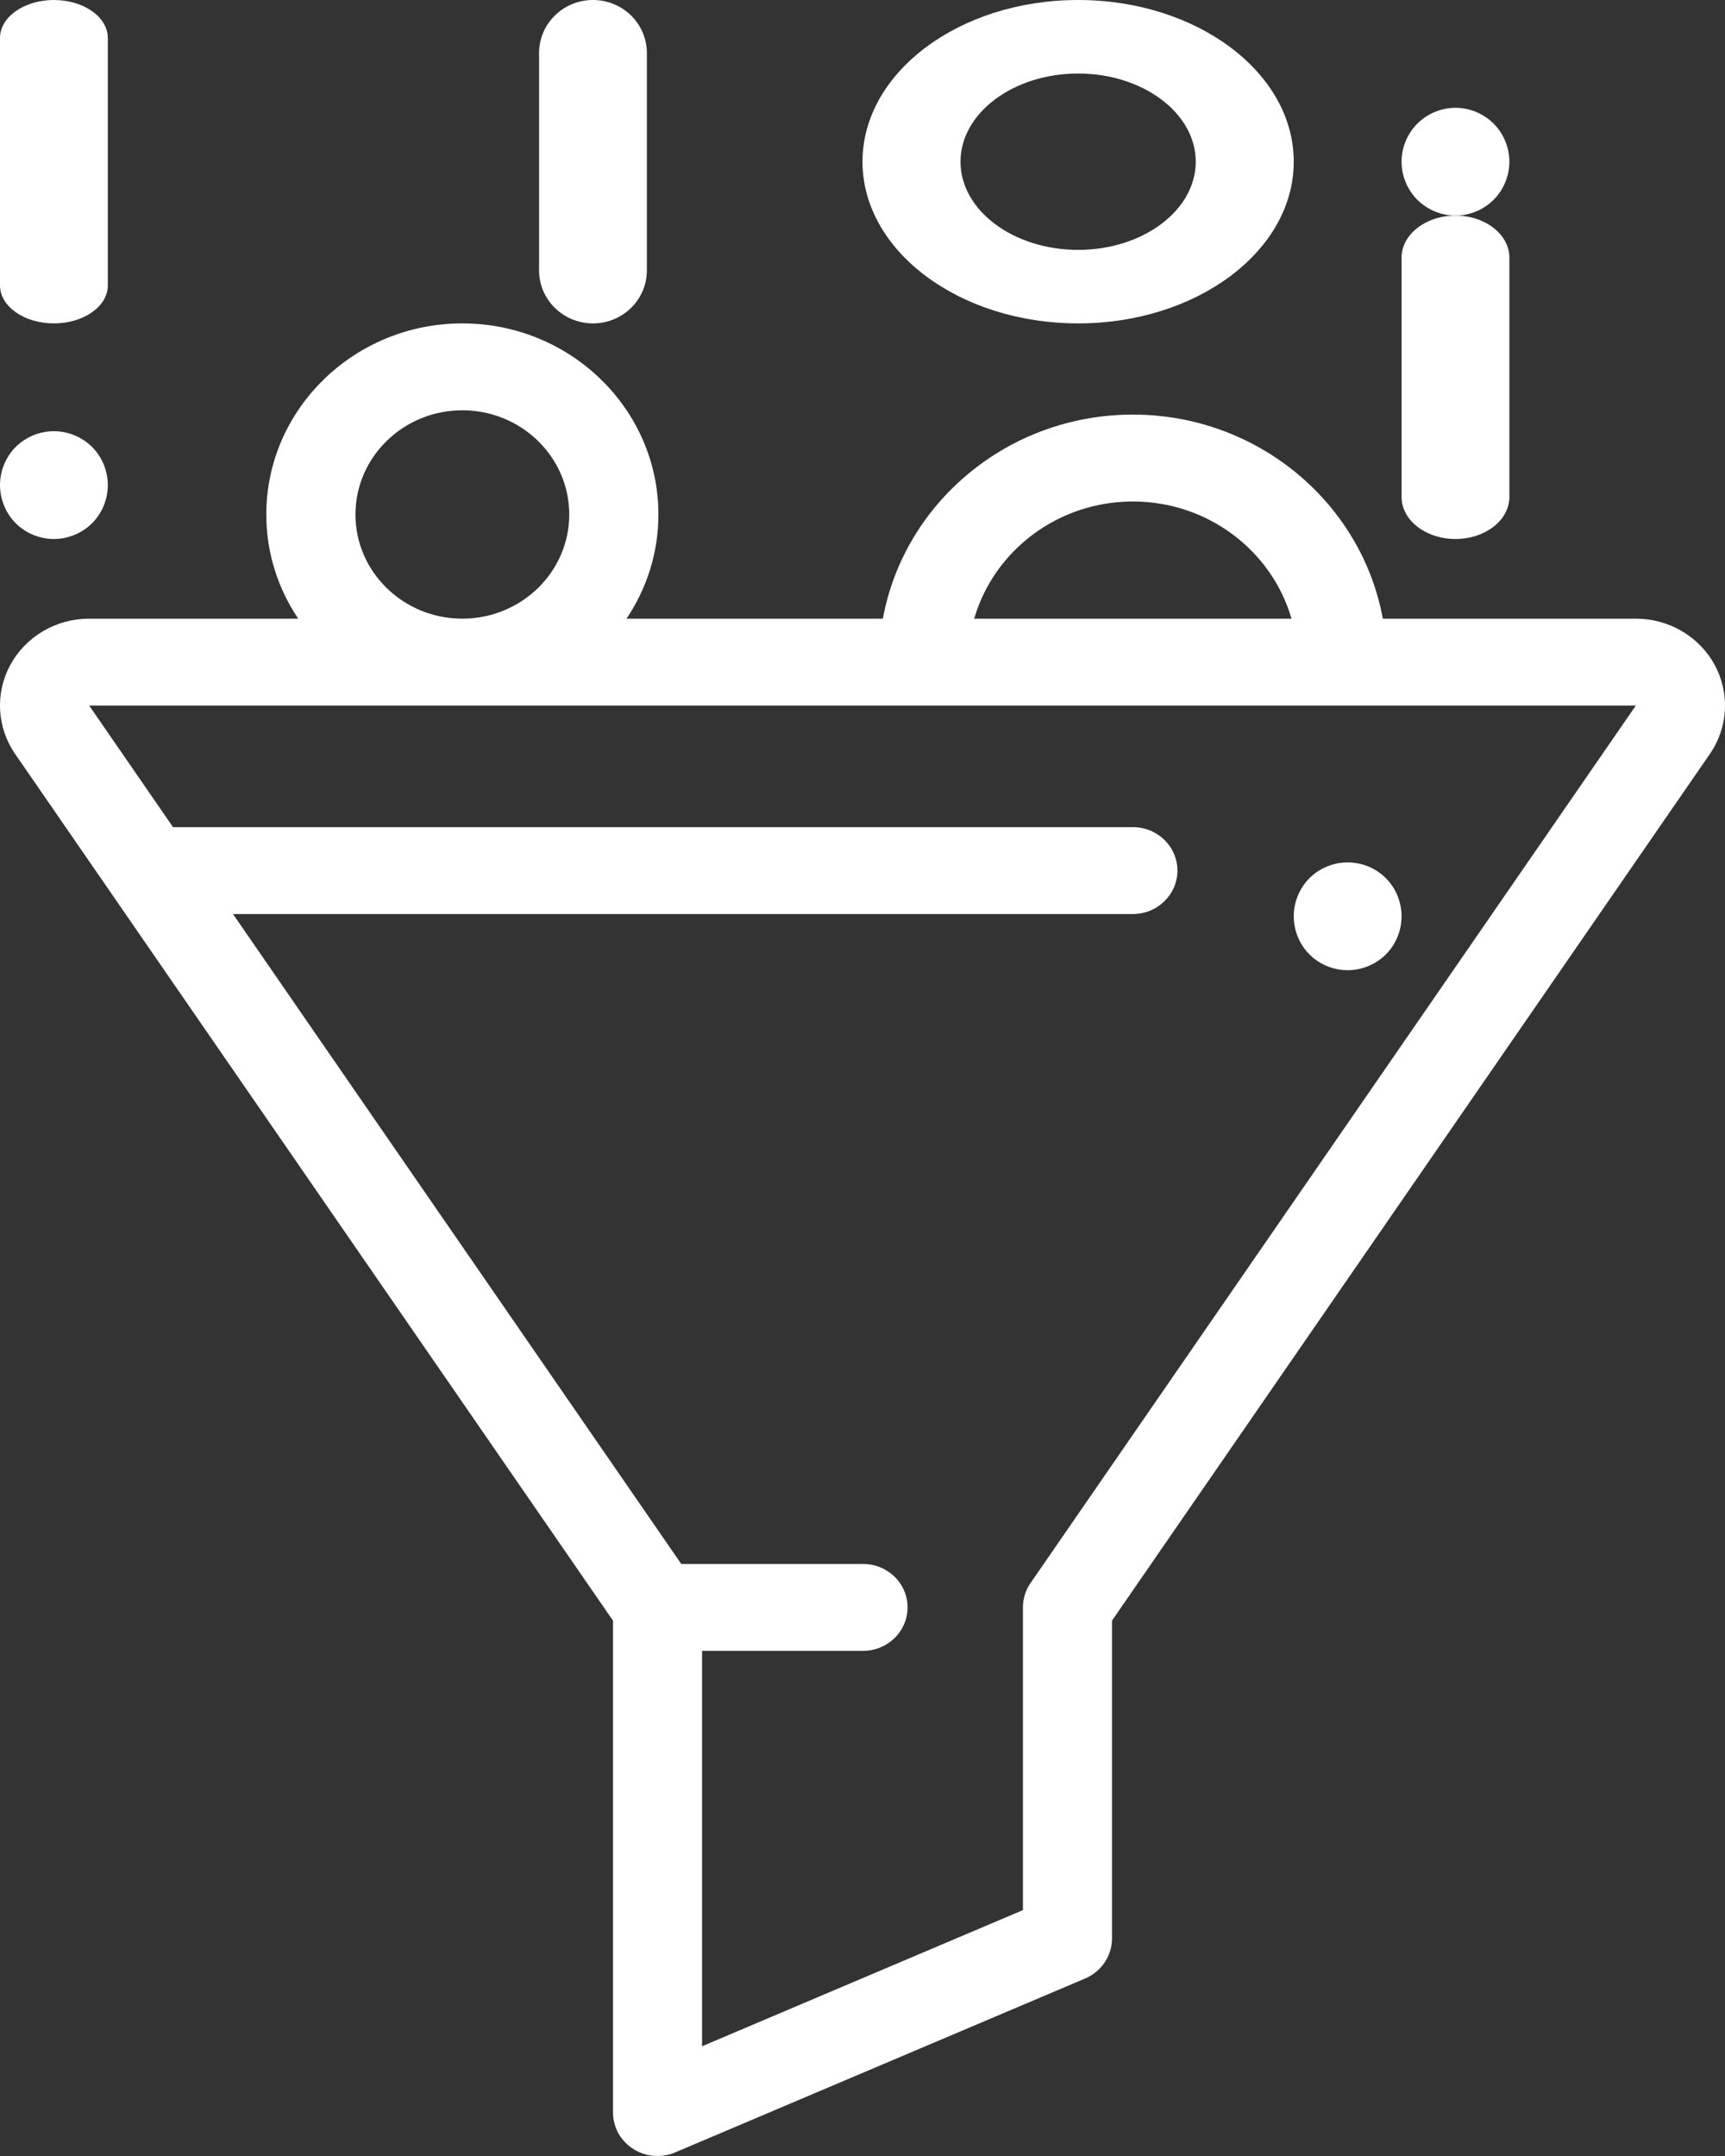
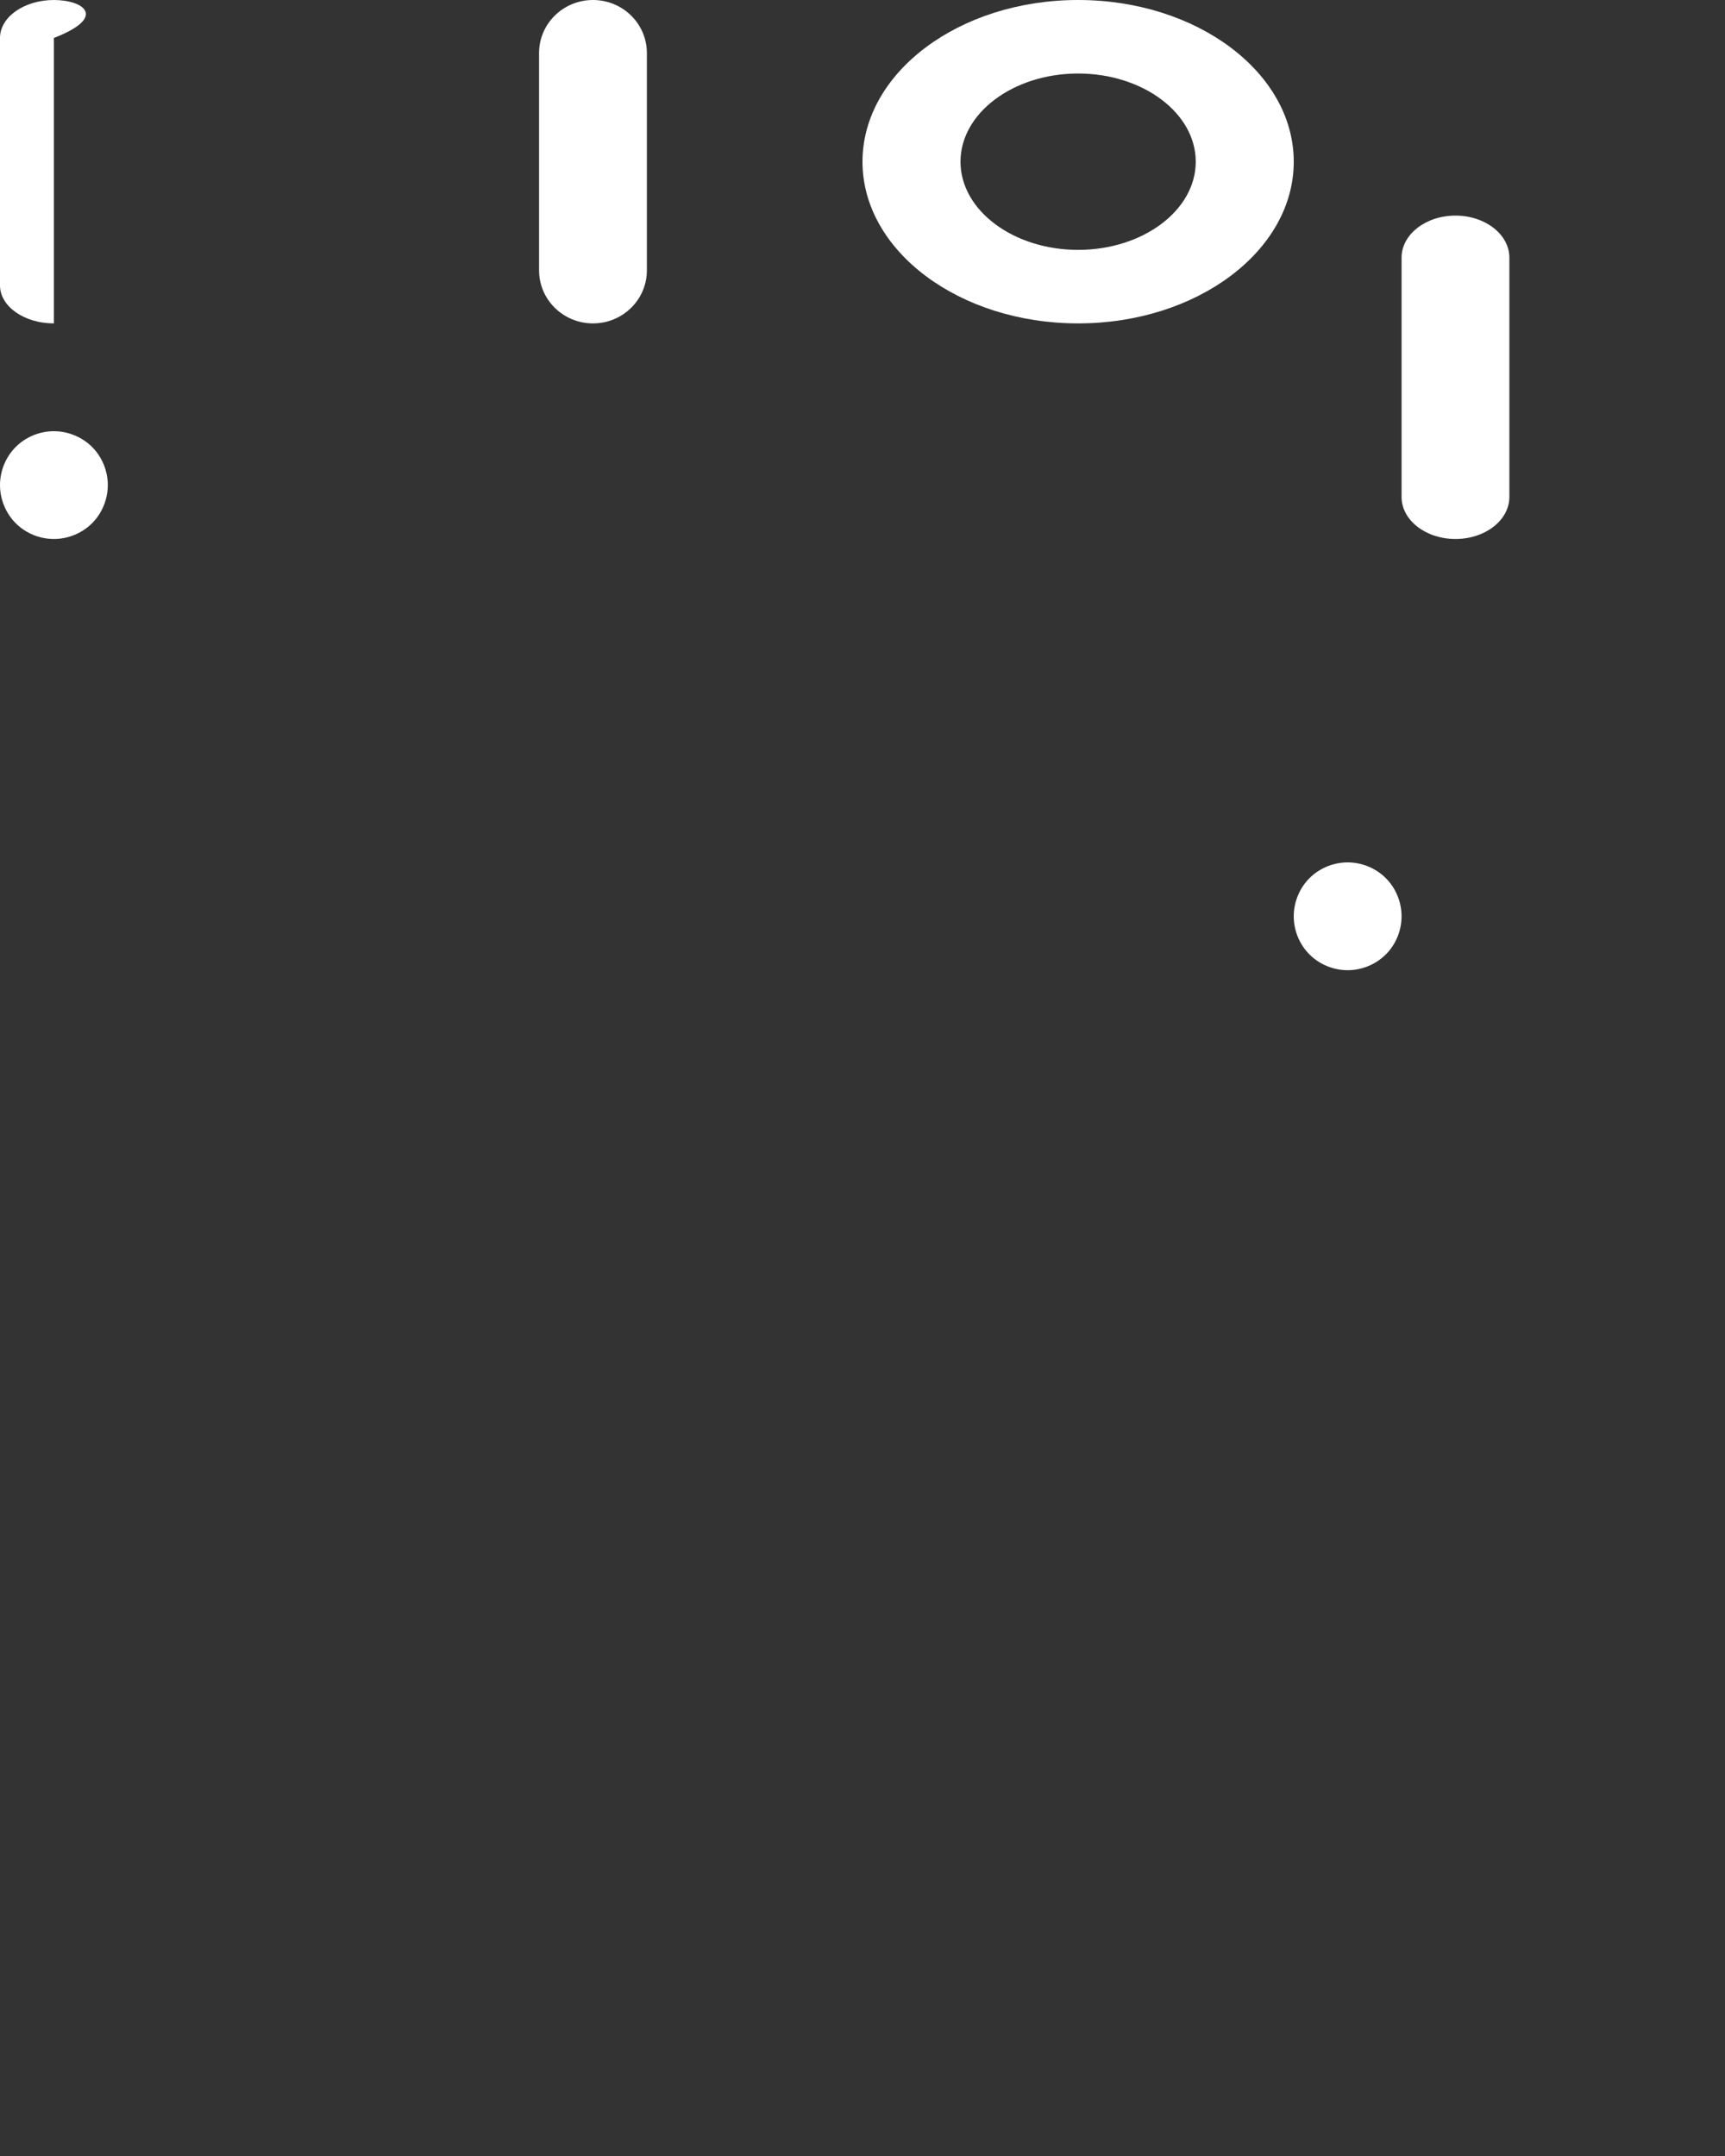
<svg xmlns="http://www.w3.org/2000/svg" width="16" height="20" viewBox="0 0 16 20" fill="none">
  <rect x="0" y="0" width="16" height="20" fill="#333333" stroke="none" />
  <g id="selective (1)">
-     <path id="Shape" fill-rule="evenodd" clip-rule="evenodd" d="M15.173 5.739C15.479 5.739 15.759 5.903 15.903 6.166C16.047 6.43 16.03 6.747 15.859 6.995L10.314 15.034V17.983C10.314 18.143 10.216 18.289 10.066 18.353L6.264 19.966C6.211 19.989 6.155 20 6.099 20C6.02 20 5.941 19.978 5.873 19.934C5.756 19.86 5.686 19.733 5.686 19.597V15.034L0.141 6.995C-0.03 6.747 -0.047 6.43 0.097 6.166C0.241 5.903 0.521 5.739 0.827 5.739H2.766C2.579 5.461 2.47 5.129 2.47 4.773C2.47 3.795 3.286 3 4.288 3C5.291 3 6.107 3.795 6.107 4.773C6.107 5.129 5.998 5.461 5.811 5.739H8.189C8.385 4.665 9.35 3.846 10.508 3.846C11.665 3.846 12.63 4.665 12.826 5.739H15.173ZM11.979 5.739C11.799 5.113 11.207 4.652 10.508 4.652C9.808 4.652 9.217 5.113 9.036 5.739H11.979ZM4.288 3.806C4.835 3.806 5.28 4.239 5.28 4.773C5.28 5.306 4.835 5.739 4.288 5.739C3.742 5.739 3.297 5.306 3.297 4.773C3.297 4.239 3.742 3.806 4.288 3.806ZM9.488 14.911C9.488 14.831 9.512 14.752 9.558 14.686L15.173 6.545H0.827L1.605 7.673H10.508C10.736 7.673 10.921 7.853 10.921 8.076C10.921 8.298 10.736 8.479 10.508 8.479H2.161L6.319 14.508H8.005C8.233 14.508 8.418 14.688 8.418 14.911C8.418 15.133 8.233 15.314 8.005 15.314H6.512V18.982L9.488 17.719V14.911Z" fill="white" />
    <path id="Shape_2" fill-rule="evenodd" clip-rule="evenodd" d="M8 1.5C8 0.673 8.897 0 10 0C11.103 0 12 0.673 12 1.5C12 2.327 11.103 3 10 3C8.897 3 8 2.327 8 1.5ZM8.909 1.5C8.909 1.951 9.399 2.318 10 2.318C10.601 2.318 11.091 1.951 11.091 1.5C11.091 1.049 10.601 0.682 10 0.682C9.399 0.682 8.909 1.049 8.909 1.5Z" fill="white" />
    <path id="Path" d="M13.5 2C13.224 2 13 2.175 13 2.39V4.61C13 4.825 13.224 5 13.5 5C13.776 5 14 4.825 14 4.61V2.39C14 2.175 13.776 2 13.5 2Z" fill="white" />
-     <path id="Path_2" d="M13.854 1.147C13.761 1.054 13.632 1 13.5 1C13.368 1 13.239 1.054 13.146 1.147C13.053 1.24 13 1.369 13 1.5C13 1.631 13.053 1.76 13.146 1.853C13.239 1.946 13.368 2 13.5 2C13.632 2 13.761 1.946 13.854 1.853C13.947 1.76 14 1.631 14 1.5C14 1.369 13.947 1.24 13.854 1.147Z" fill="white" />
    <path id="Path_3" d="M5.5 0C5.224 0 5 0.22 5 0.492V2.508C5 2.78 5.224 3 5.5 3C5.776 3 6 2.78 6 2.508V0.492C6 0.22 5.776 0 5.5 0Z" fill="white" />
-     <path id="Path_4" d="M0.5 0C0.224 0 0 0.158 0 0.352V2.648C0 2.842 0.224 3 0.5 3C0.776 3 1 2.842 1 2.648V0.352C1 0.158 0.776 0 0.5 0Z" fill="white" />
+     <path id="Path_4" d="M0.5 0C0.224 0 0 0.158 0 0.352V2.648C0 2.842 0.224 3 0.5 3V0.352C1 0.158 0.776 0 0.5 0Z" fill="white" />
    <path id="Path_5" d="M0.854 4.146C0.76 4.053 0.631 4 0.5 4C0.368 4 0.239 4.053 0.146 4.146C0.053 4.239 0 4.368 0 4.5C0 4.631 0.053 4.761 0.146 4.854C0.239 4.947 0.368 5 0.5 5C0.631 5 0.76 4.947 0.854 4.854C0.947 4.761 1 4.631 1 4.5C1 4.368 0.947 4.239 0.854 4.146Z" fill="white" />
    <path id="Path_6" d="M12.854 8.146C12.761 8.053 12.632 8 12.5 8C12.368 8 12.239 8.053 12.146 8.146C12.053 8.239 12 8.368 12 8.5C12 8.632 12.053 8.761 12.146 8.854C12.239 8.947 12.368 9 12.5 9C12.632 9 12.76 8.947 12.854 8.854C12.947 8.761 13 8.632 13 8.5C13 8.368 12.947 8.239 12.854 8.146Z" fill="white" />
  </g>
</svg>